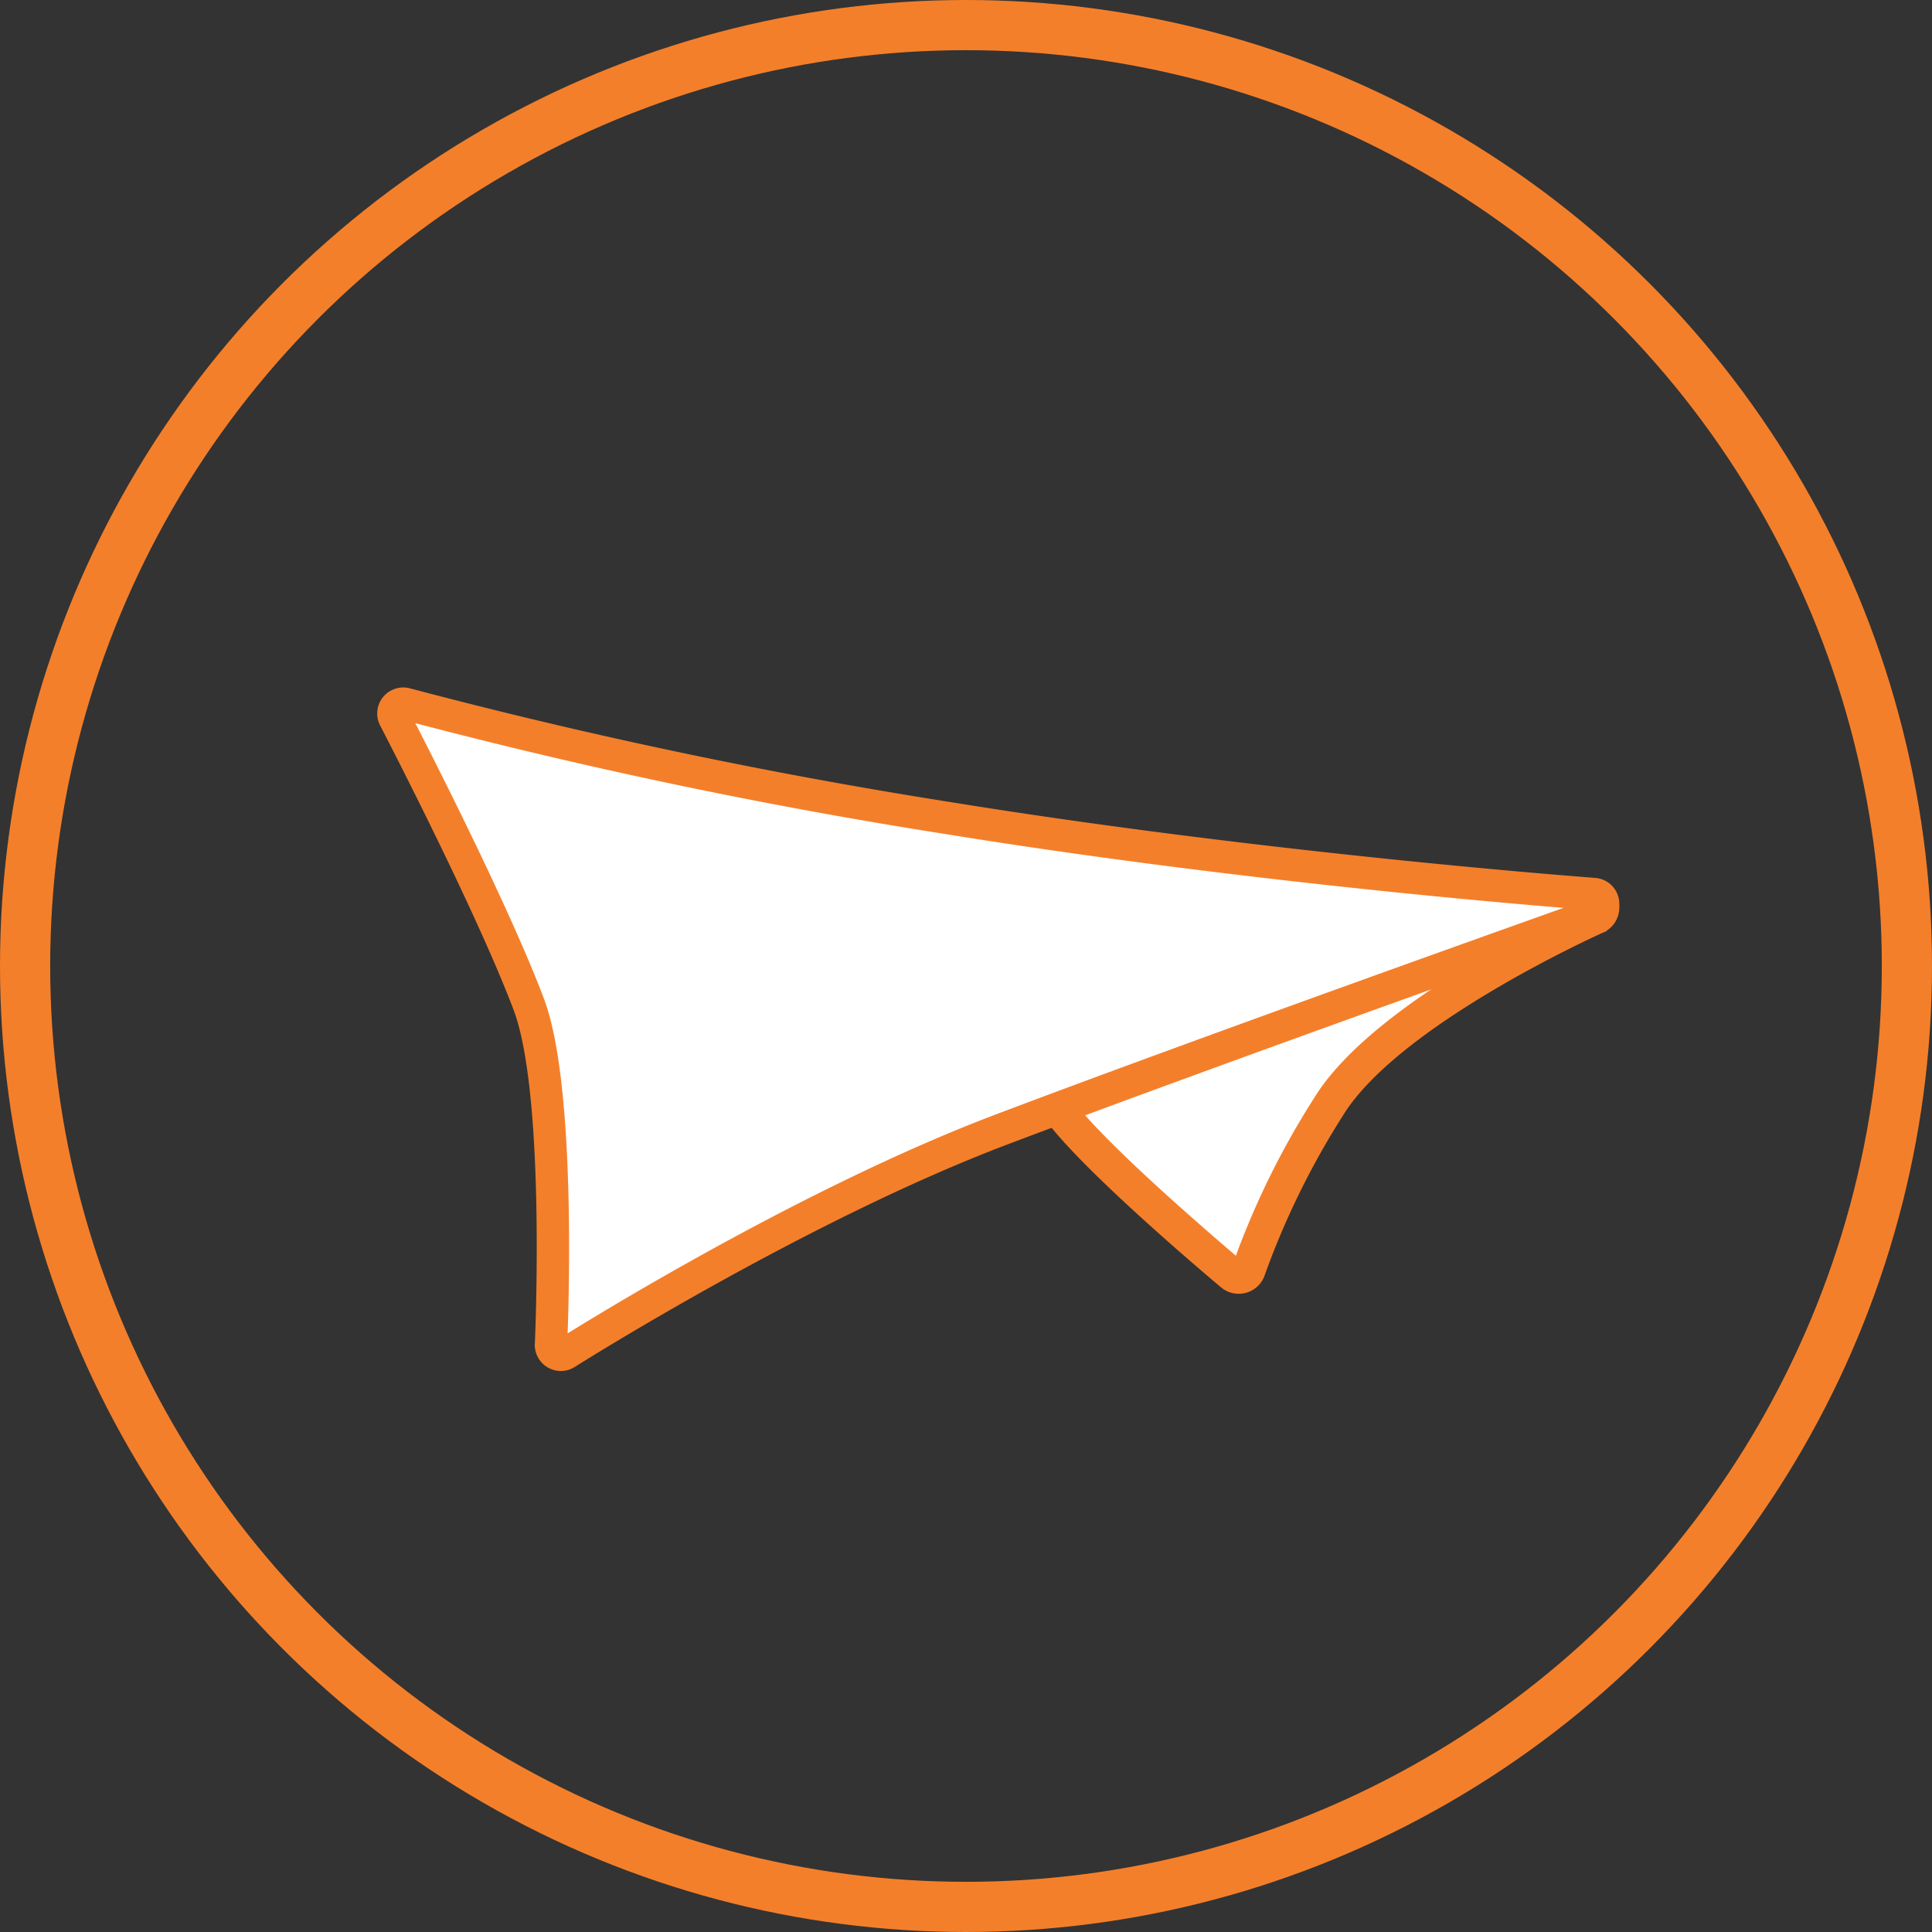
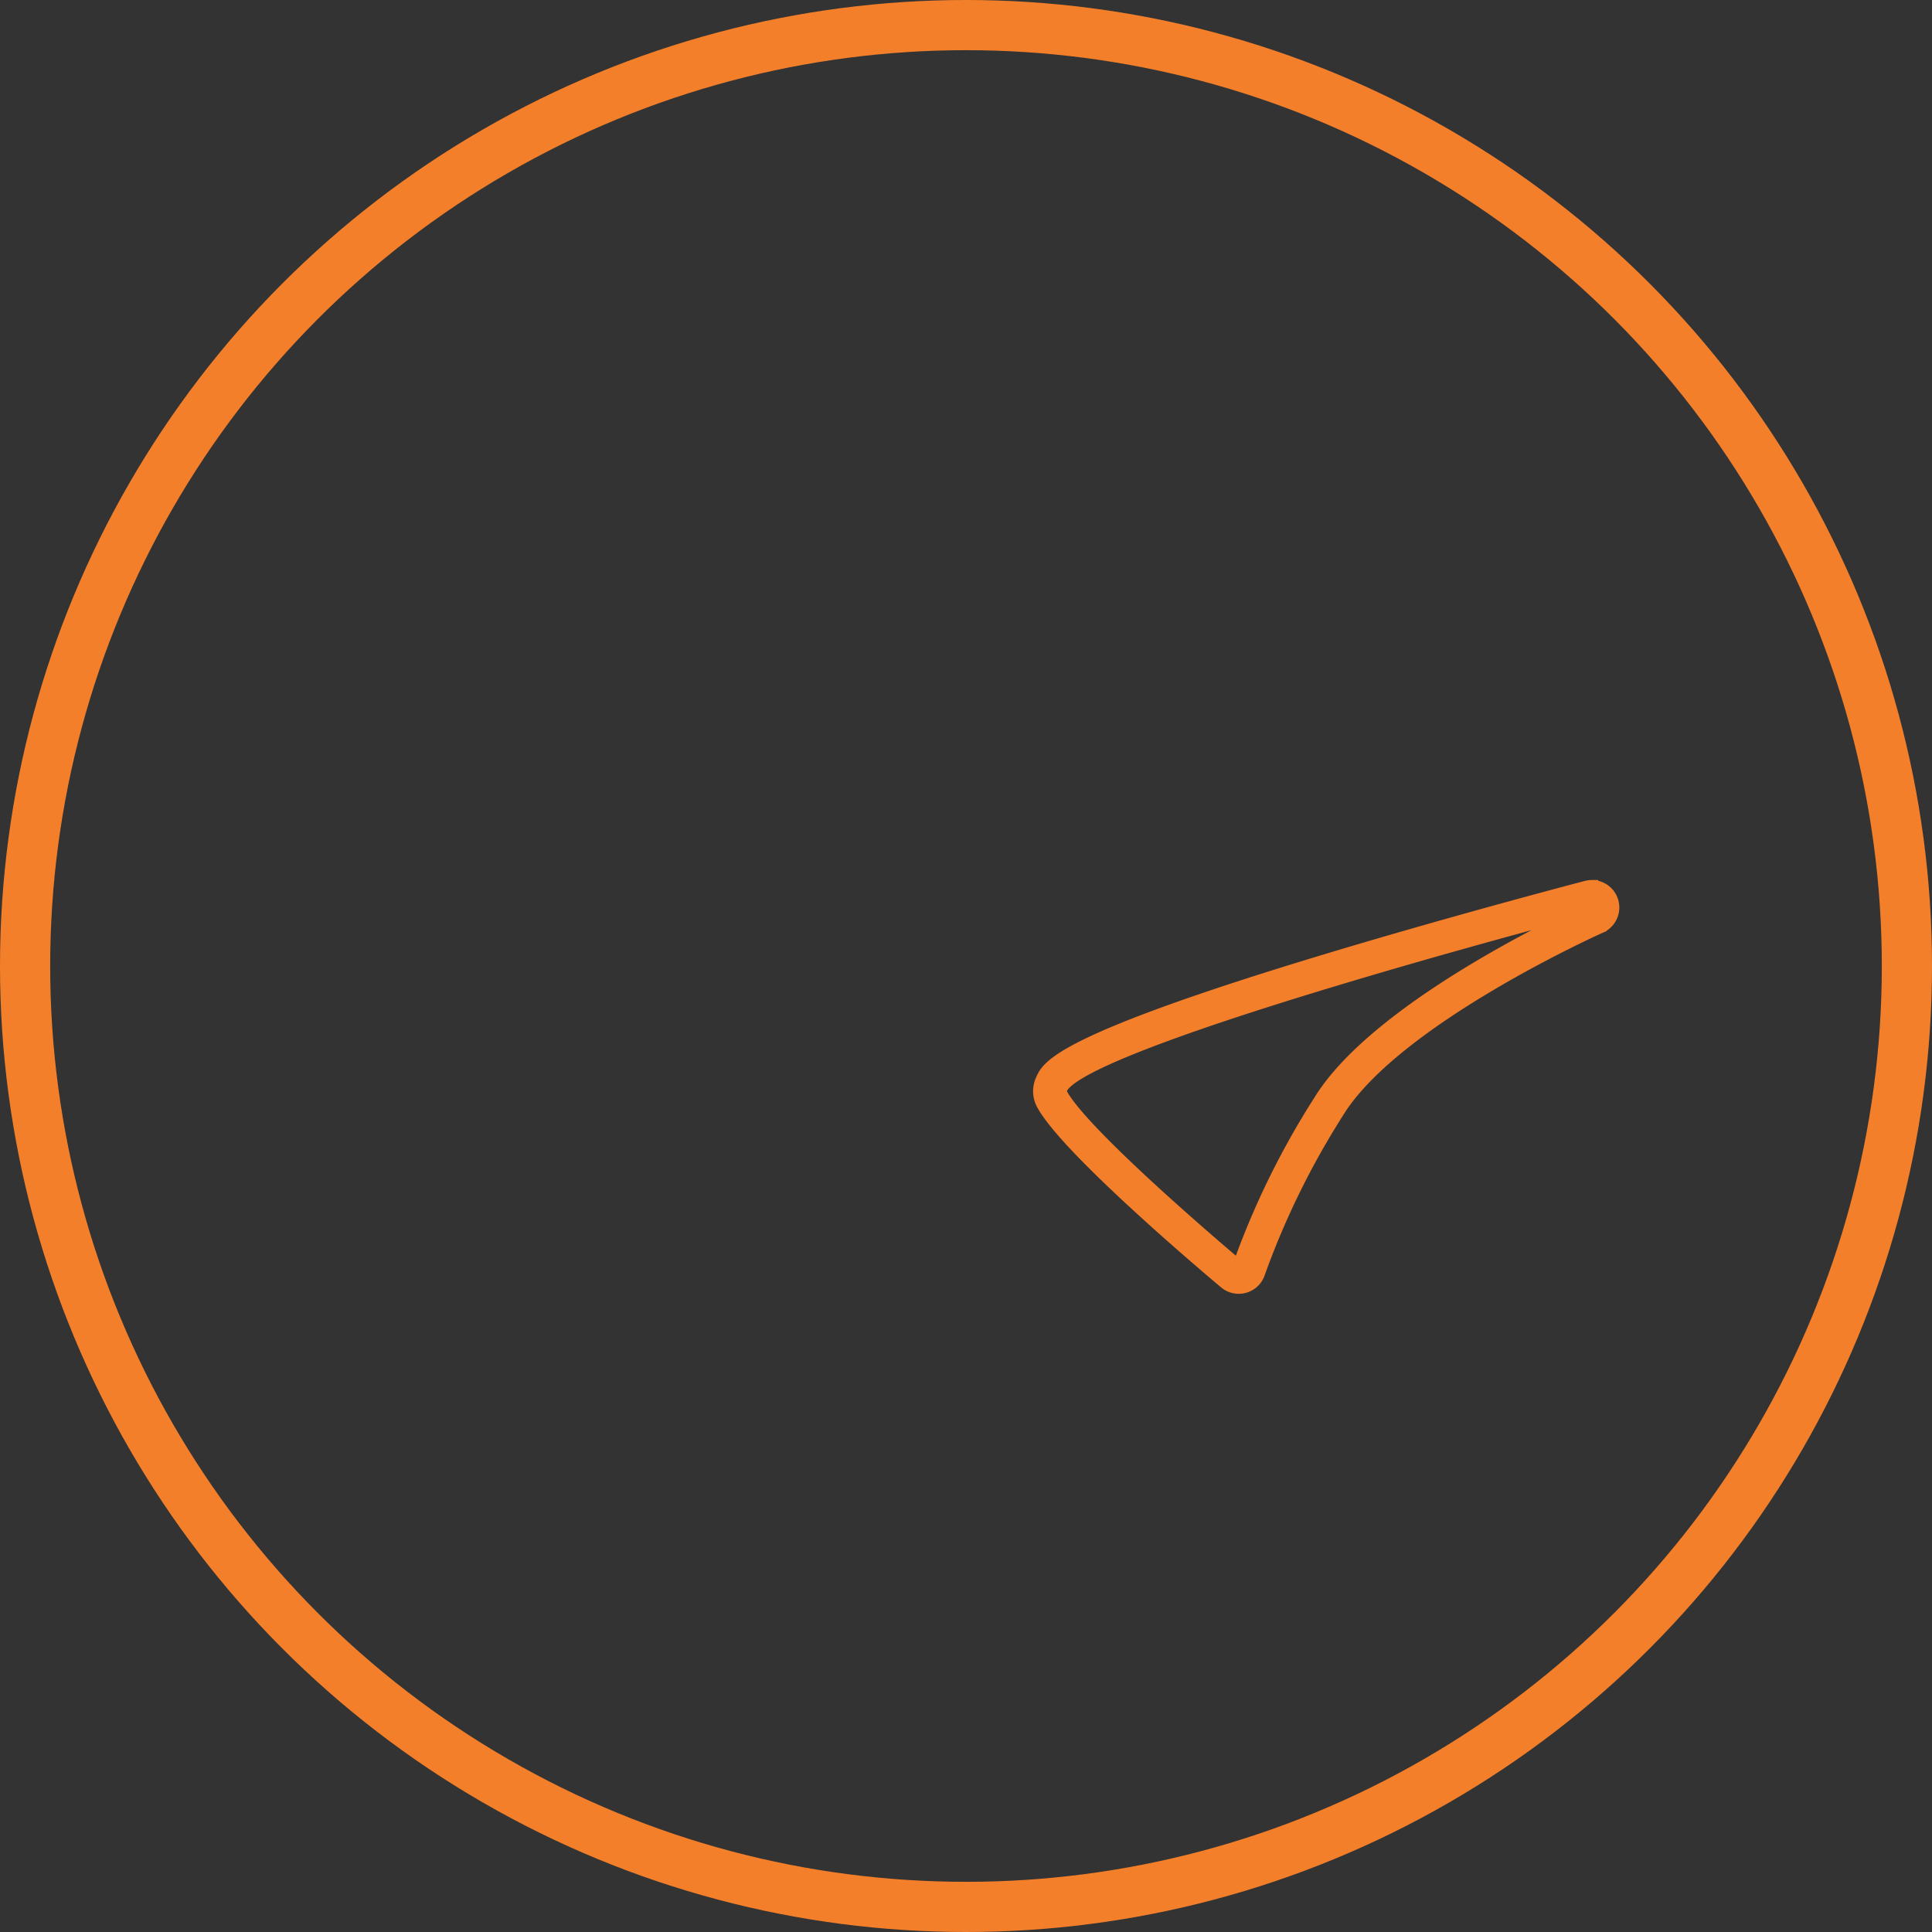
<svg xmlns="http://www.w3.org/2000/svg" width="154" height="154" viewBox="0 0 154 154">
  <rect x="0" y="0" width="154" height="154" fill="#333333" stroke="none" />
  <g id="Gruppe_3427" data-name="Gruppe 3427" transform="translate(-1705 -2058)">
    <g id="Ellipse_61" data-name="Ellipse 61" transform="translate(1705 2058)" fill="none" stroke="#f47f2a" stroke-width="4">
-       <circle cx="77" cy="77" r="77" stroke="none" />
      <circle cx="77" cy="77" r="75" fill="none" />
    </g>
    <g id="Gruppe_3426" data-name="Gruppe 3426" transform="translate(165.881 -21.702)">
-       <path id="Pfad_1227" data-name="Pfad 1227" d="M80.863,82.03a.789.789,0,0,1-.506-.185c-.474-.4-11.643-9.786-13.363-13.027a1.241,1.241,0,0,1-.025-1.1c.337-.768,1.127-2.566,20.774-8.491,9.555-2.881,19.039-5.357,19.133-5.381a.807.807,0,0,1,.2-.026.788.788,0,0,1,.319,1.507c-.155.069-15.543,6.968-19.879,14.094a60.228,60.228,0,0,0-5.9,12.053.792.792,0,0,1-.753.557" transform="translate(1557.477 2098.415)" fill="#fff" fill-rule="evenodd" />
      <path id="Pfad_1228" data-name="Pfad 1228" d="M110.151,54.772s-16.875,7.5-21.724,15.468A64.592,64.592,0,0,0,82,83.374S69.651,73.012,67.858,69.637s42.293-14.864,42.293-14.864m0-1.69a1.671,1.671,0,0,0-.428.055c-.1.026-10.3,2.689-20.575,5.788-21.471,6.475-22.36,8.5-22.838,9.586a2.167,2.167,0,0,0,.054,1.919c1.892,3.563,13.264,13.158,14.554,14.239a1.689,1.689,0,0,0,2.7-.8A64.1,64.1,0,0,1,89.87,71.118c4.517-7.424,20.8-14.728,20.967-14.8a1.691,1.691,0,0,0-.686-3.235m0,3.381h0Z" transform="translate(1555.856 2097.266)" fill="#f47f2a" stroke="#f47f2a" stroke-width="1" />
-       <path id="Pfad_1229" data-name="Pfad 1229" d="M29.778,90.331a.788.788,0,0,1-.786-.823c.009-.2.9-20.052-1.778-27.137-3.064-8.1-10.622-22.655-10.7-22.8a.786.786,0,0,1,.912-1.12,430.563,430.563,0,0,0,43.109,9.076c25.536,4.143,51.337,6.053,51.594,6.071a.787.787,0,0,1,.206,1.527c-.3.108-30.321,10.762-47.4,17.228C48.725,78.488,30.383,90.09,30.2,90.208a.788.788,0,0,1-.422.123" transform="translate(1554.05 2097.368)" fill="#fff" />
-       <path id="Pfad_1230" data-name="Pfad 1230" d="M17.263,39.256a426.82,426.82,0,0,0,43.2,9.1c25.868,4.2,51.663,6.08,51.663,6.08s-30.13,10.69-47.418,17.234C48.229,77.9,29.828,89.594,29.828,89.594S30.769,69.462,28,62.143C24.883,53.9,17.263,39.256,17.263,39.256m0-1.574a1.575,1.575,0,0,0-1.4,2.3c.076.146,7.614,14.658,10.66,22.717,2.622,6.932,1.738,26.623,1.728,26.821a1.574,1.574,0,0,0,2.417,1.4c.183-.116,18.461-11.678,34.591-17.784,17.075-6.462,47.087-17.116,47.388-17.223a1.574,1.574,0,0,0-.412-3.053c-.257-.019-26.026-1.927-51.525-6.064a430.025,430.025,0,0,1-43.022-9.056,1.558,1.558,0,0,0-.428-.06" transform="translate(1554 2097.318)" fill="#f47f2a" stroke="#f47f2a" stroke-width="1" />
    </g>
  </g>
</svg>